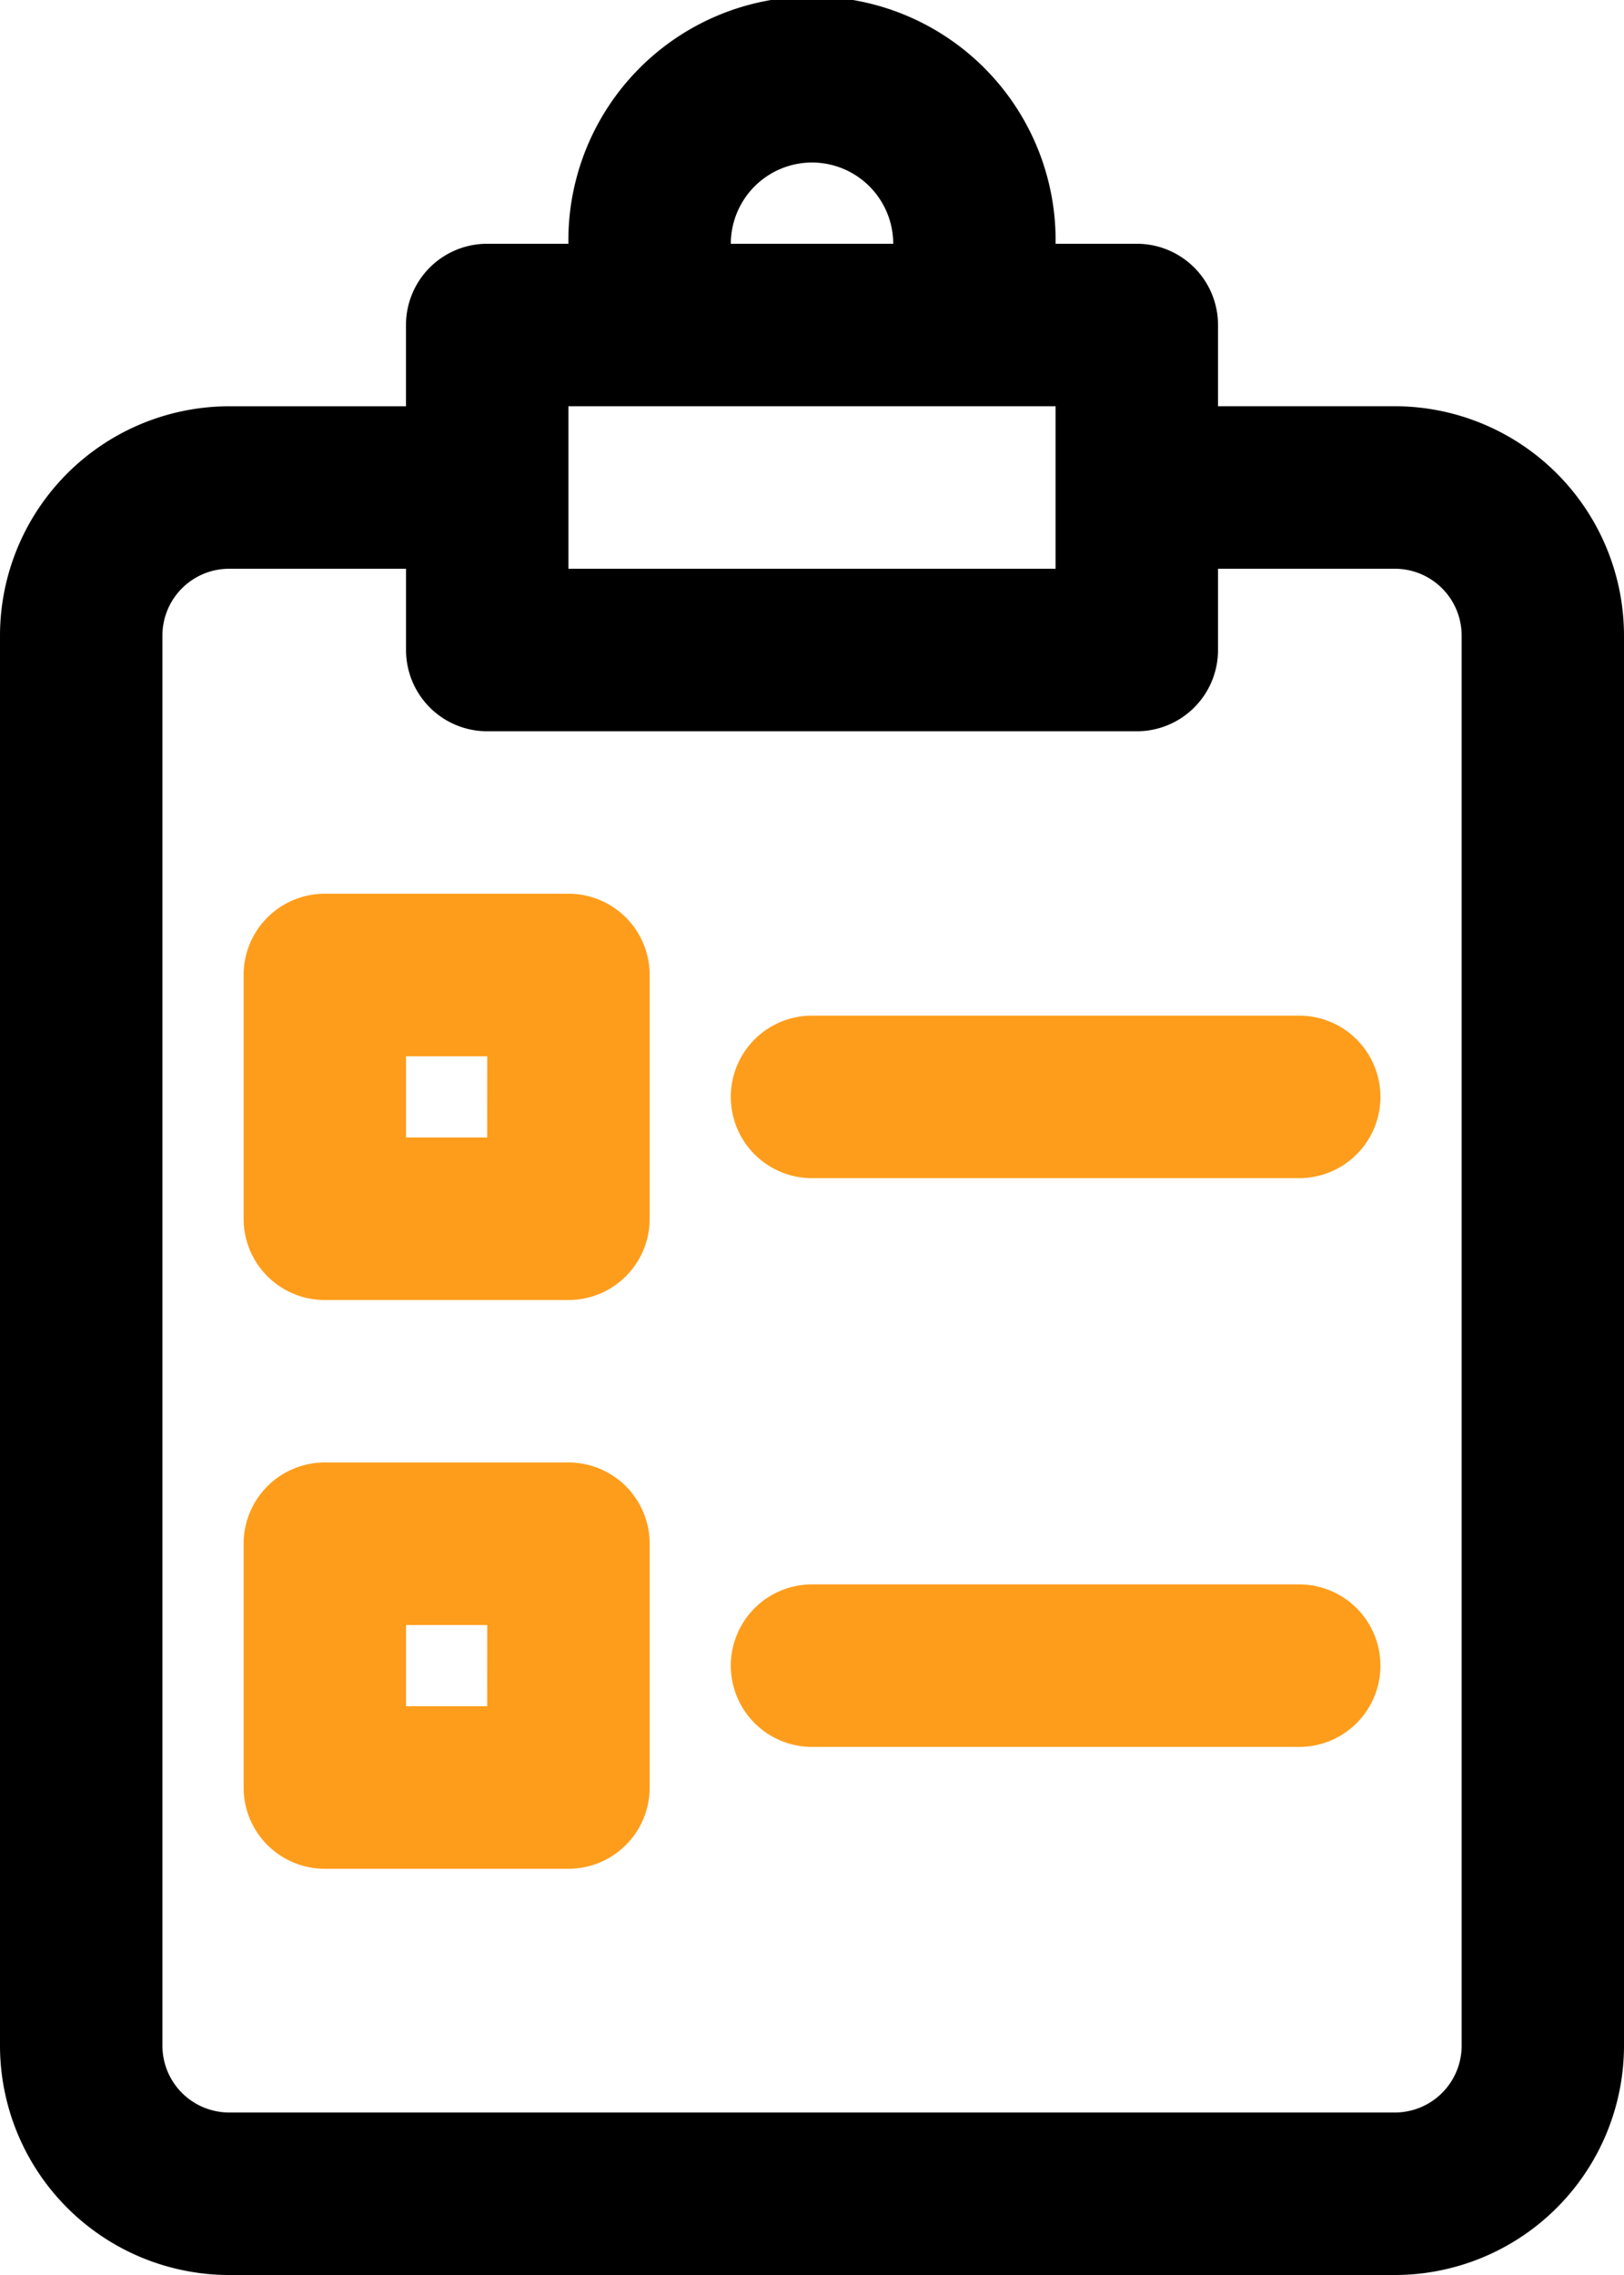
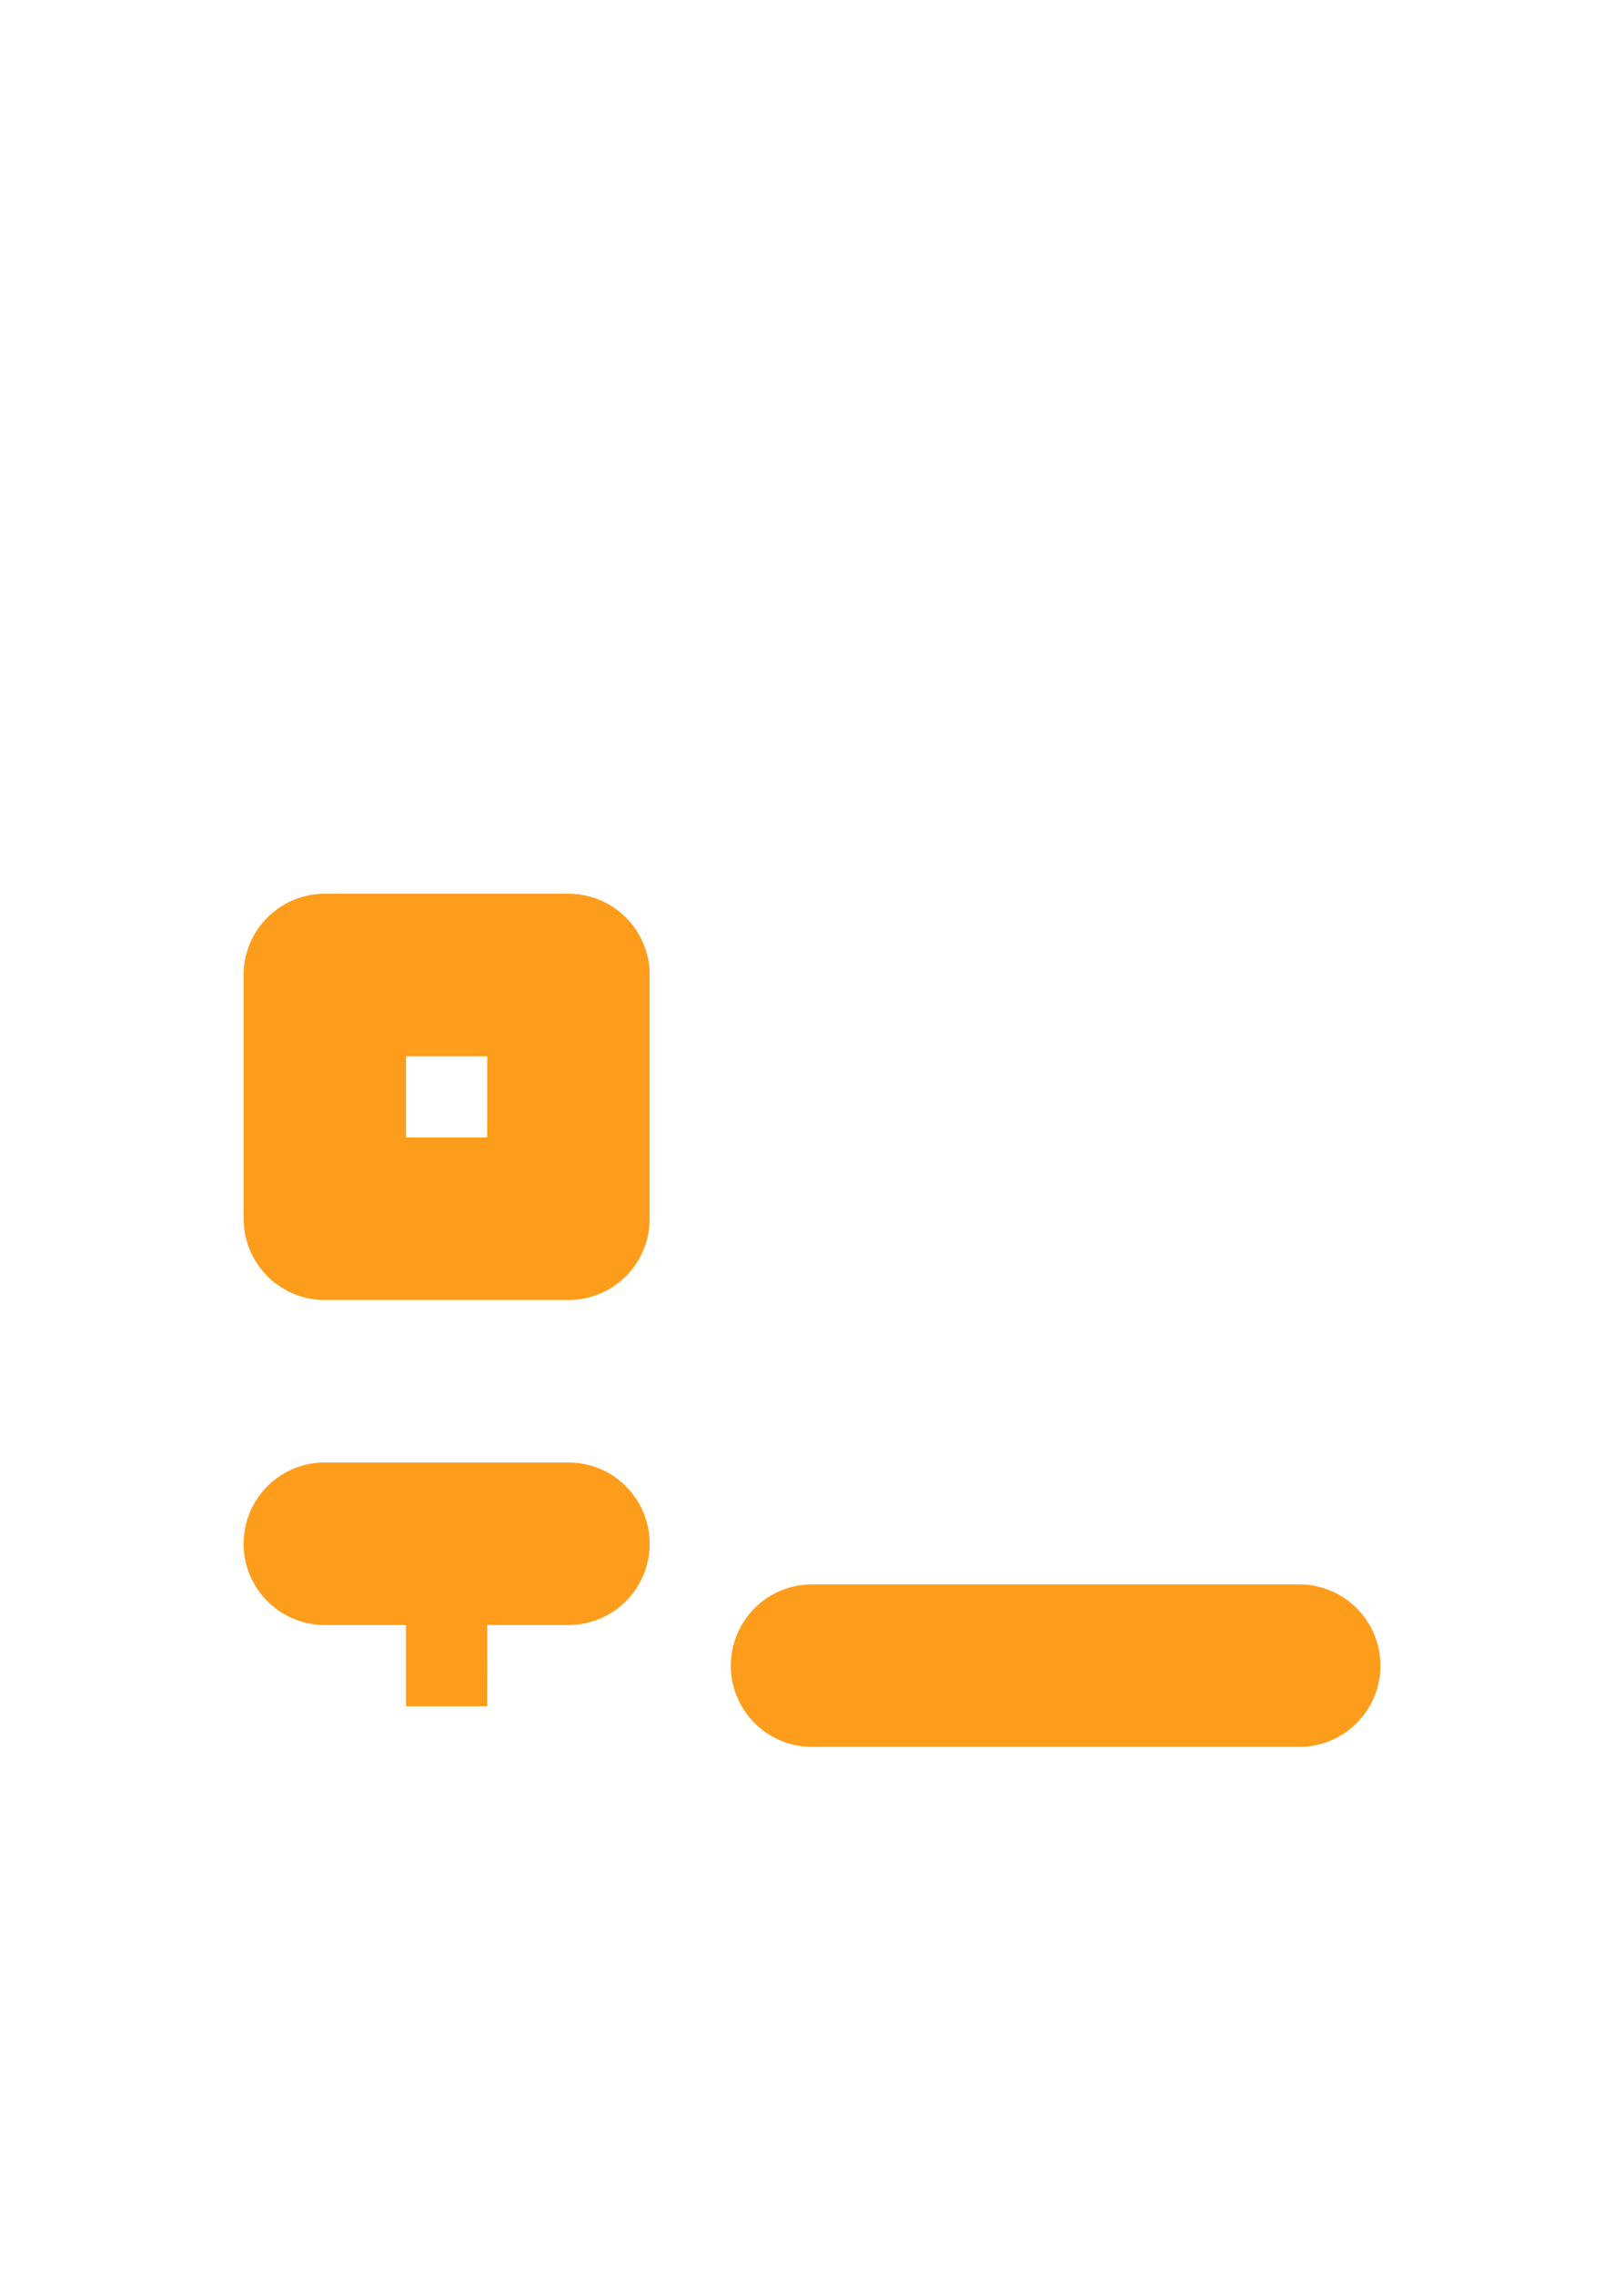
<svg xmlns="http://www.w3.org/2000/svg" width="32.857" height="46" viewBox="0 0 32.857 46">
  <g id="_8103314_office_business_strategy_success_task_icon" data-name="8103314_office_business_strategy_success_task_icon" transform="translate(-6 -2)">
-     <path id="Path_50" data-name="Path 50" d="M29,6.929H27.357a4.929,4.929,0,1,0-9.857,0H15.857a1.642,1.642,0,0,0-1.643,1.643v1.643h-3.58A4.641,4.641,0,0,0,6,14.849V43.364A4.641,4.641,0,0,0,10.635,48H34.221a4.641,4.641,0,0,0,4.636-4.634V14.849a4.641,4.641,0,0,0-4.634-4.635h-3.58V8.571A1.642,1.642,0,0,0,29,6.929ZM22.429,5.286a1.645,1.645,0,0,1,1.643,1.643H20.786A1.645,1.645,0,0,1,22.429,5.286ZM17.5,10.214h9.857V13.5H17.5ZM34.223,13.5a1.351,1.351,0,0,1,1.349,1.349V43.364a1.351,1.351,0,0,1-1.349,1.35H10.635a1.351,1.351,0,0,1-1.349-1.349V14.849A1.351,1.351,0,0,1,10.635,13.5h3.58v1.643a1.642,1.642,0,0,0,1.643,1.643H29a1.642,1.642,0,0,0,1.643-1.643V13.5Z" />
    <path id="Path_51" data-name="Path 51" d="M15.571,13H10.643A1.642,1.642,0,0,0,9,14.643v4.929a1.642,1.642,0,0,0,1.643,1.643h4.929a1.642,1.642,0,0,0,1.643-1.643V14.643A1.642,1.642,0,0,0,15.571,13Zm-1.643,4.929H12.286V16.286h1.643Z" transform="translate(1.929 7.071)" fill="#fe9d1b" />
-     <path id="Path_52" data-name="Path 52" d="M15,16.143a1.642,1.642,0,0,0,1.643,1.643H26.5a1.643,1.643,0,0,0,0-3.286H16.643A1.642,1.642,0,0,0,15,16.143Z" transform="translate(5.786 8.036)" fill="#fe9d1b" />
-     <path id="Path_53" data-name="Path 53" d="M15.571,20H10.643A1.642,1.642,0,0,0,9,21.643v4.929a1.642,1.642,0,0,0,1.643,1.643h4.929a1.642,1.642,0,0,0,1.643-1.643V21.643A1.642,1.642,0,0,0,15.571,20Zm-1.643,4.929H12.286V23.286h1.643Z" transform="translate(1.929 11.571)" fill="#fe9d1b" />
+     <path id="Path_53" data-name="Path 53" d="M15.571,20H10.643A1.642,1.642,0,0,0,9,21.643a1.642,1.642,0,0,0,1.643,1.643h4.929a1.642,1.642,0,0,0,1.643-1.643V21.643A1.642,1.642,0,0,0,15.571,20Zm-1.643,4.929H12.286V23.286h1.643Z" transform="translate(1.929 11.571)" fill="#fe9d1b" />
    <path id="Path_54" data-name="Path 54" d="M26.5,21.5H16.643a1.643,1.643,0,0,0,0,3.286H26.5a1.643,1.643,0,0,0,0-3.286Z" transform="translate(5.786 12.536)" fill="#fe9d1b" />
  </g>
</svg>